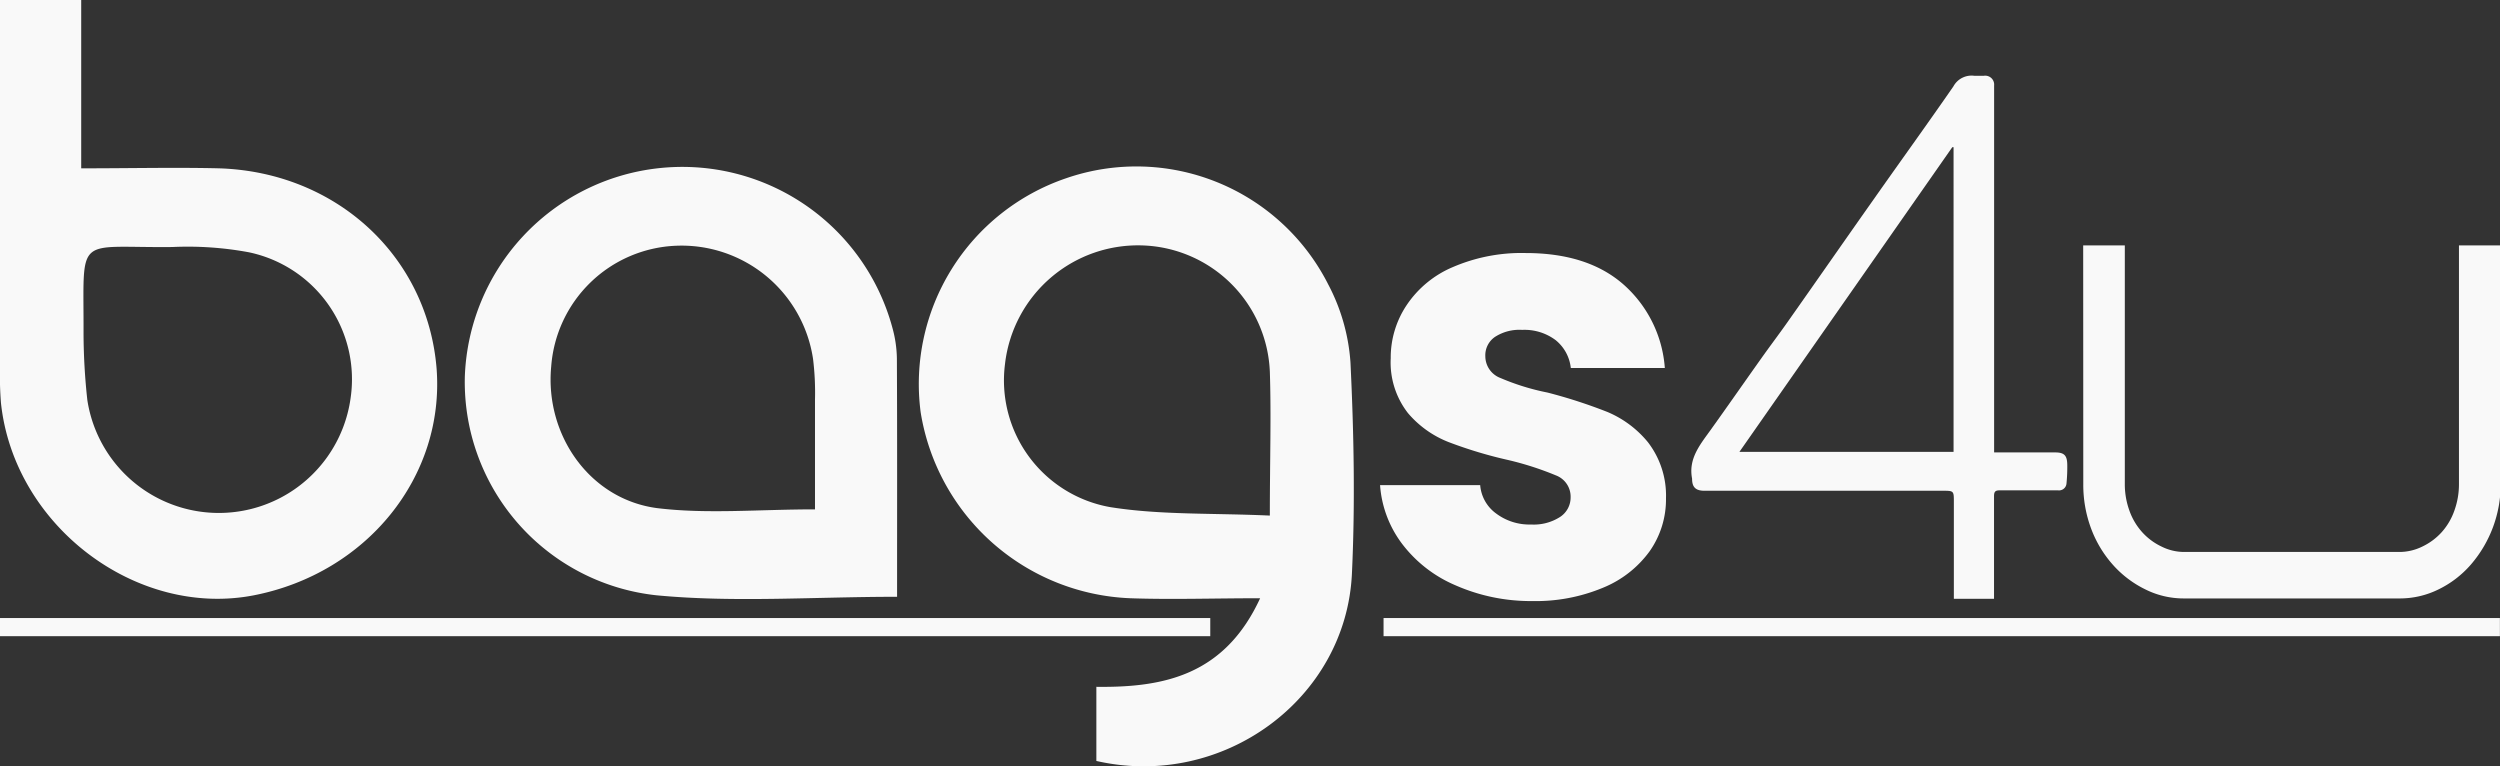
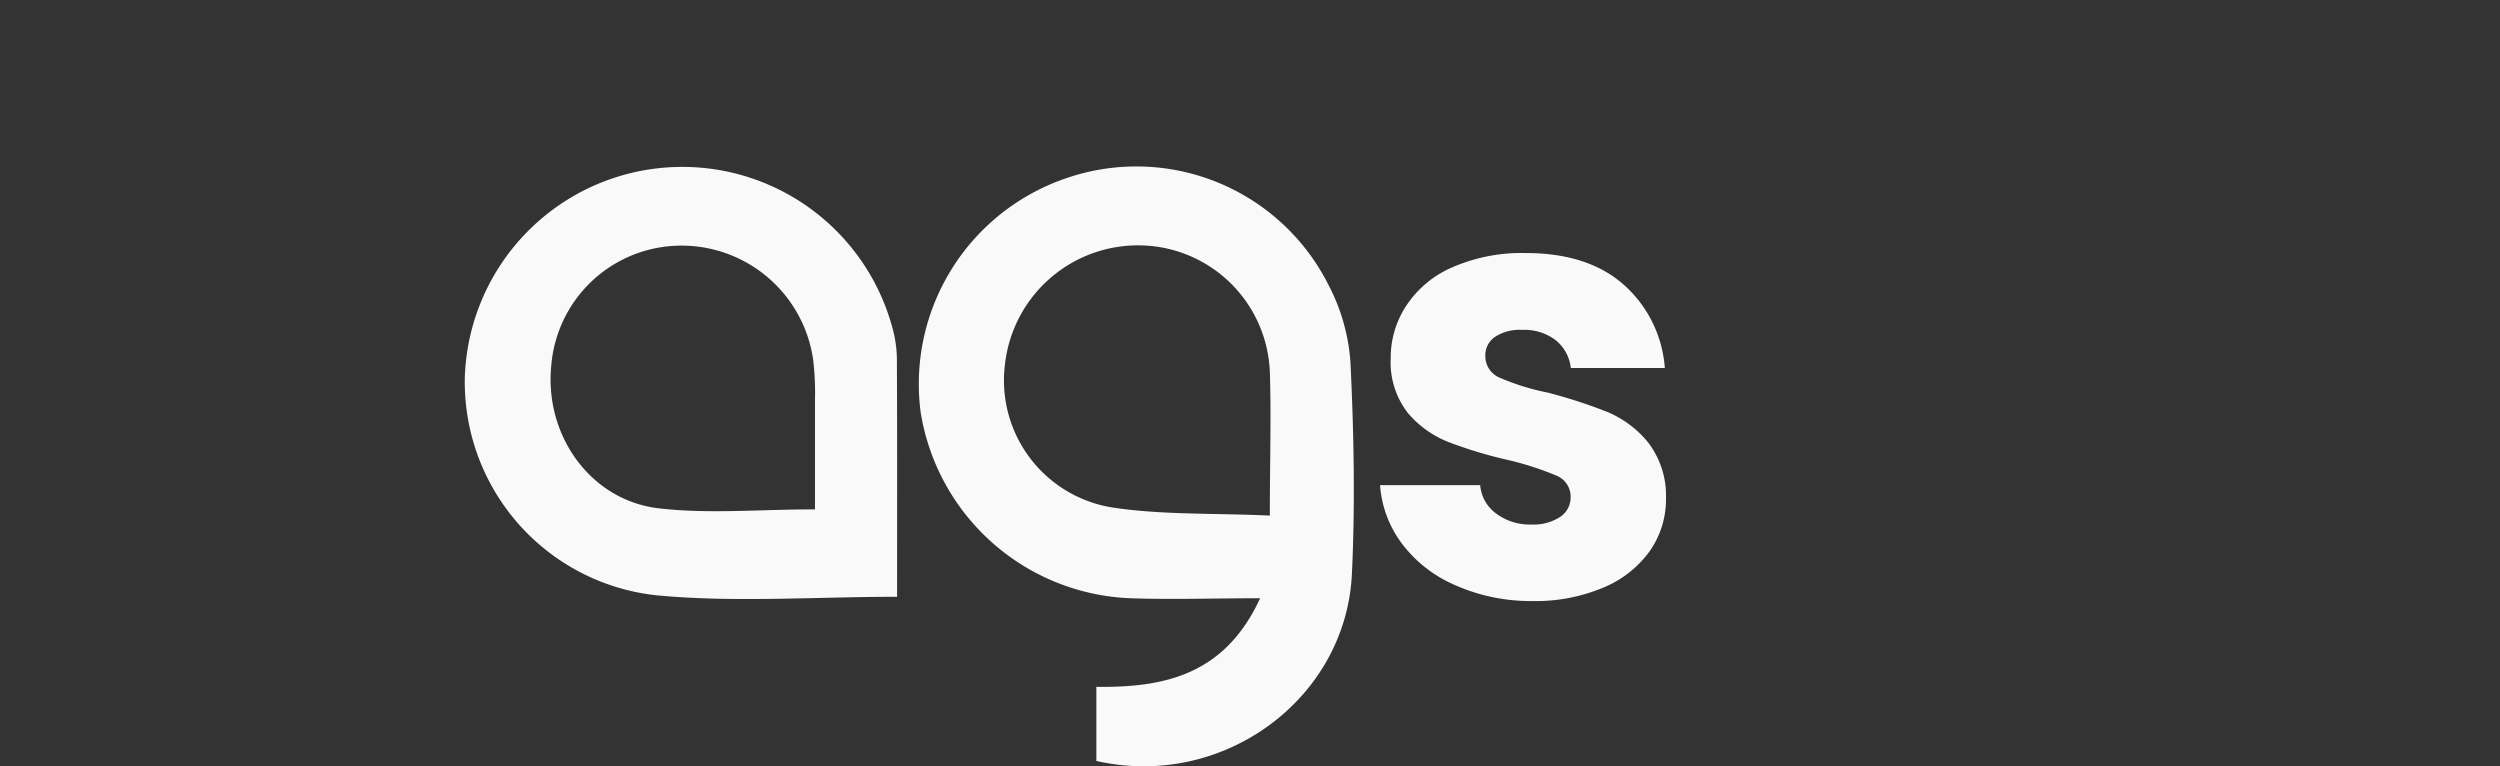
<svg xmlns="http://www.w3.org/2000/svg" viewBox="0 0 257.67 78.99" data-name="Layer 1" id="Layer_1">
  <rect x="0" y="0" width="257.67" height="78.99" fill="#333333" stroke="none" />
  <defs>
    <style>.cls-1{fill:#f9f9f9;}</style>
  </defs>
  <path d="M113,78.43V70.79c7,.09,13.23-1.22,16.88-9.13-4.8,0-9.09.15-13.38,0A22.8,22.8,0,0,1,94.89,42.49a22.4,22.4,0,0,1,15-24.12,22.16,22.16,0,0,1,27,10.93,20.14,20.14,0,0,1,2.3,8.06c.35,7.24.49,14.52.15,21.76C138.74,72.08,126,81.39,113,78.43Zm17.88-25.29c0-5.65.15-10.25,0-14.84a13.58,13.58,0,0,0-13-13,13.8,13.8,0,0,0-14.3,12.25,13.26,13.26,0,0,0,10.86,14.72C119.58,53.09,124.91,52.87,130.89,53.14Z" class="cls-1" />
-   <path d="M0,0H8.37V17.35c5.15,0,9.68-.11,14.21,0C34.68,17.73,44.07,26.43,45,38c.84,11.12-7.18,21.08-18.85,23.36C14,63.71,1.43,54.14.1,41.53A35.35,35.35,0,0,1,0,37.82C0,25.3,0,12.78,0,0ZM8.61,34.36A65.11,65.11,0,0,0,9,41.22,13.71,13.71,0,0,0,36.14,41a13.37,13.37,0,0,0-10.5-15,34.45,34.45,0,0,0-7.87-.54C7.64,25.57,8.65,24,8.61,34.36Z" class="cls-1" />
  <path d="M92.46,61.51c-8.56,0-16.73.61-24.76-.15A22.12,22.12,0,0,1,47.91,38.79a22.43,22.43,0,0,1,44.07-5,12.48,12.48,0,0,1,.46,3.14C92.48,44.86,92.46,52.82,92.46,61.51ZM84,52.5c0-4,0-7.66,0-11.32A28.35,28.35,0,0,0,83.8,37,13.7,13.7,0,0,0,69.63,25.33,13.45,13.45,0,0,0,56.81,37.79c-.66,7,3.94,13.66,10.91,14.58C72.85,53,78.14,52.5,84,52.5Z" class="cls-1" />
-   <path d="M211.81,46.63l-5.52,0c-.23,0-.46,0-.76,0v-1q0-16.74,0-33.46c0-1.12,0-2.24,0-3.36a.92.92,0,0,0-1.05-1c-.33,0-.66,0-1,0a2.13,2.13,0,0,0-2.15,1.1c-2.72,3.93-5.52,7.8-8.26,11.7-2.95,4.18-5.86,8.37-8.8,12.54-.87,1.24-1.79,2.45-2.67,3.69-1.8,2.53-3.57,5.08-5.38,7.6-1.06,1.47-2.21,2.89-1.82,4.89v0c0,.73.23,1.26,1.28,1.25q12.25,0,24.52,0c1.19,0,1.18,0,1.18,1.2v9.94h4.14V59.9c0-.1,0-.23,0-.36,0-2.79,0-5.58,0-8.37,0-.48.11-.64.61-.63,2,0,4,0,6,0a.77.77,0,0,0,.86-.72,17.25,17.25,0,0,0,.08-1.9C213.06,46.94,212.76,46.63,211.81,46.63Zm-10.46-.06H179.28l21.94-31.4.13,0Z" class="cls-1" />
-   <path d="M214.71,25.29H219V49.88a8,8,0,0,0,.47,2.74,6.63,6.63,0,0,0,1.31,2.22,6.34,6.34,0,0,0,2,1.49,5.22,5.22,0,0,0,2.36.56h22.11a5.35,5.35,0,0,0,2.42-.56,6.38,6.38,0,0,0,2-1.49,6.61,6.61,0,0,0,1.3-2.22,8,8,0,0,0,.47-2.74V25.29h4.3V49.88a12.64,12.64,0,0,1-3.09,8.33,10.47,10.47,0,0,1-3.3,2.53,9,9,0,0,1-4.07.94H225.1a8.85,8.85,0,0,1-4-.94,10.82,10.82,0,0,1-3.33-2.53,11.79,11.79,0,0,1-2.25-3.75,12.9,12.9,0,0,1-.8-4.58Z" class="cls-1" />
-   <rect height="1.87" width="115.06" y="63.7" x="142.6" class="cls-1" />
-   <rect height="1.87" width="124.74" y="63.7" class="cls-1" />
  <path d="M150,60.32a13.55,13.55,0,0,1-5.49-4.27A11.37,11.37,0,0,1,142.24,50h10.32a4,4,0,0,0,1.65,2.93,5.71,5.71,0,0,0,3.6,1.13,5,5,0,0,0,3-.79,2.39,2.39,0,0,0,1.07-2A2.34,2.34,0,0,0,160.37,49a31.66,31.66,0,0,0-4.94-1.59,44.85,44.85,0,0,1-6.11-1.84,10.5,10.5,0,0,1-4.21-3,8.48,8.48,0,0,1-1.77-5.65A9.71,9.71,0,0,1,145,31.42a10.77,10.77,0,0,1,4.76-3.9,17.86,17.86,0,0,1,7.48-1.44q6.41,0,10.1,3.25a12.7,12.7,0,0,1,4.25,8.6H161.9a4.27,4.27,0,0,0-1.56-2.87A5.34,5.34,0,0,0,156.89,34a4.65,4.65,0,0,0-2.8.72,2.29,2.29,0,0,0-1,2,2.4,2.4,0,0,0,1.56,2.24,24.24,24.24,0,0,0,4.85,1.5,52.7,52.7,0,0,1,6.17,2,10.79,10.79,0,0,1,4.18,3.12,9,9,0,0,1,1.86,5.77,9.29,9.29,0,0,1-1.68,5.46,11.13,11.13,0,0,1-4.82,3.77,18,18,0,0,1-7.3,1.37A19.23,19.23,0,0,1,150,60.32Z" class="cls-1" />
</svg>